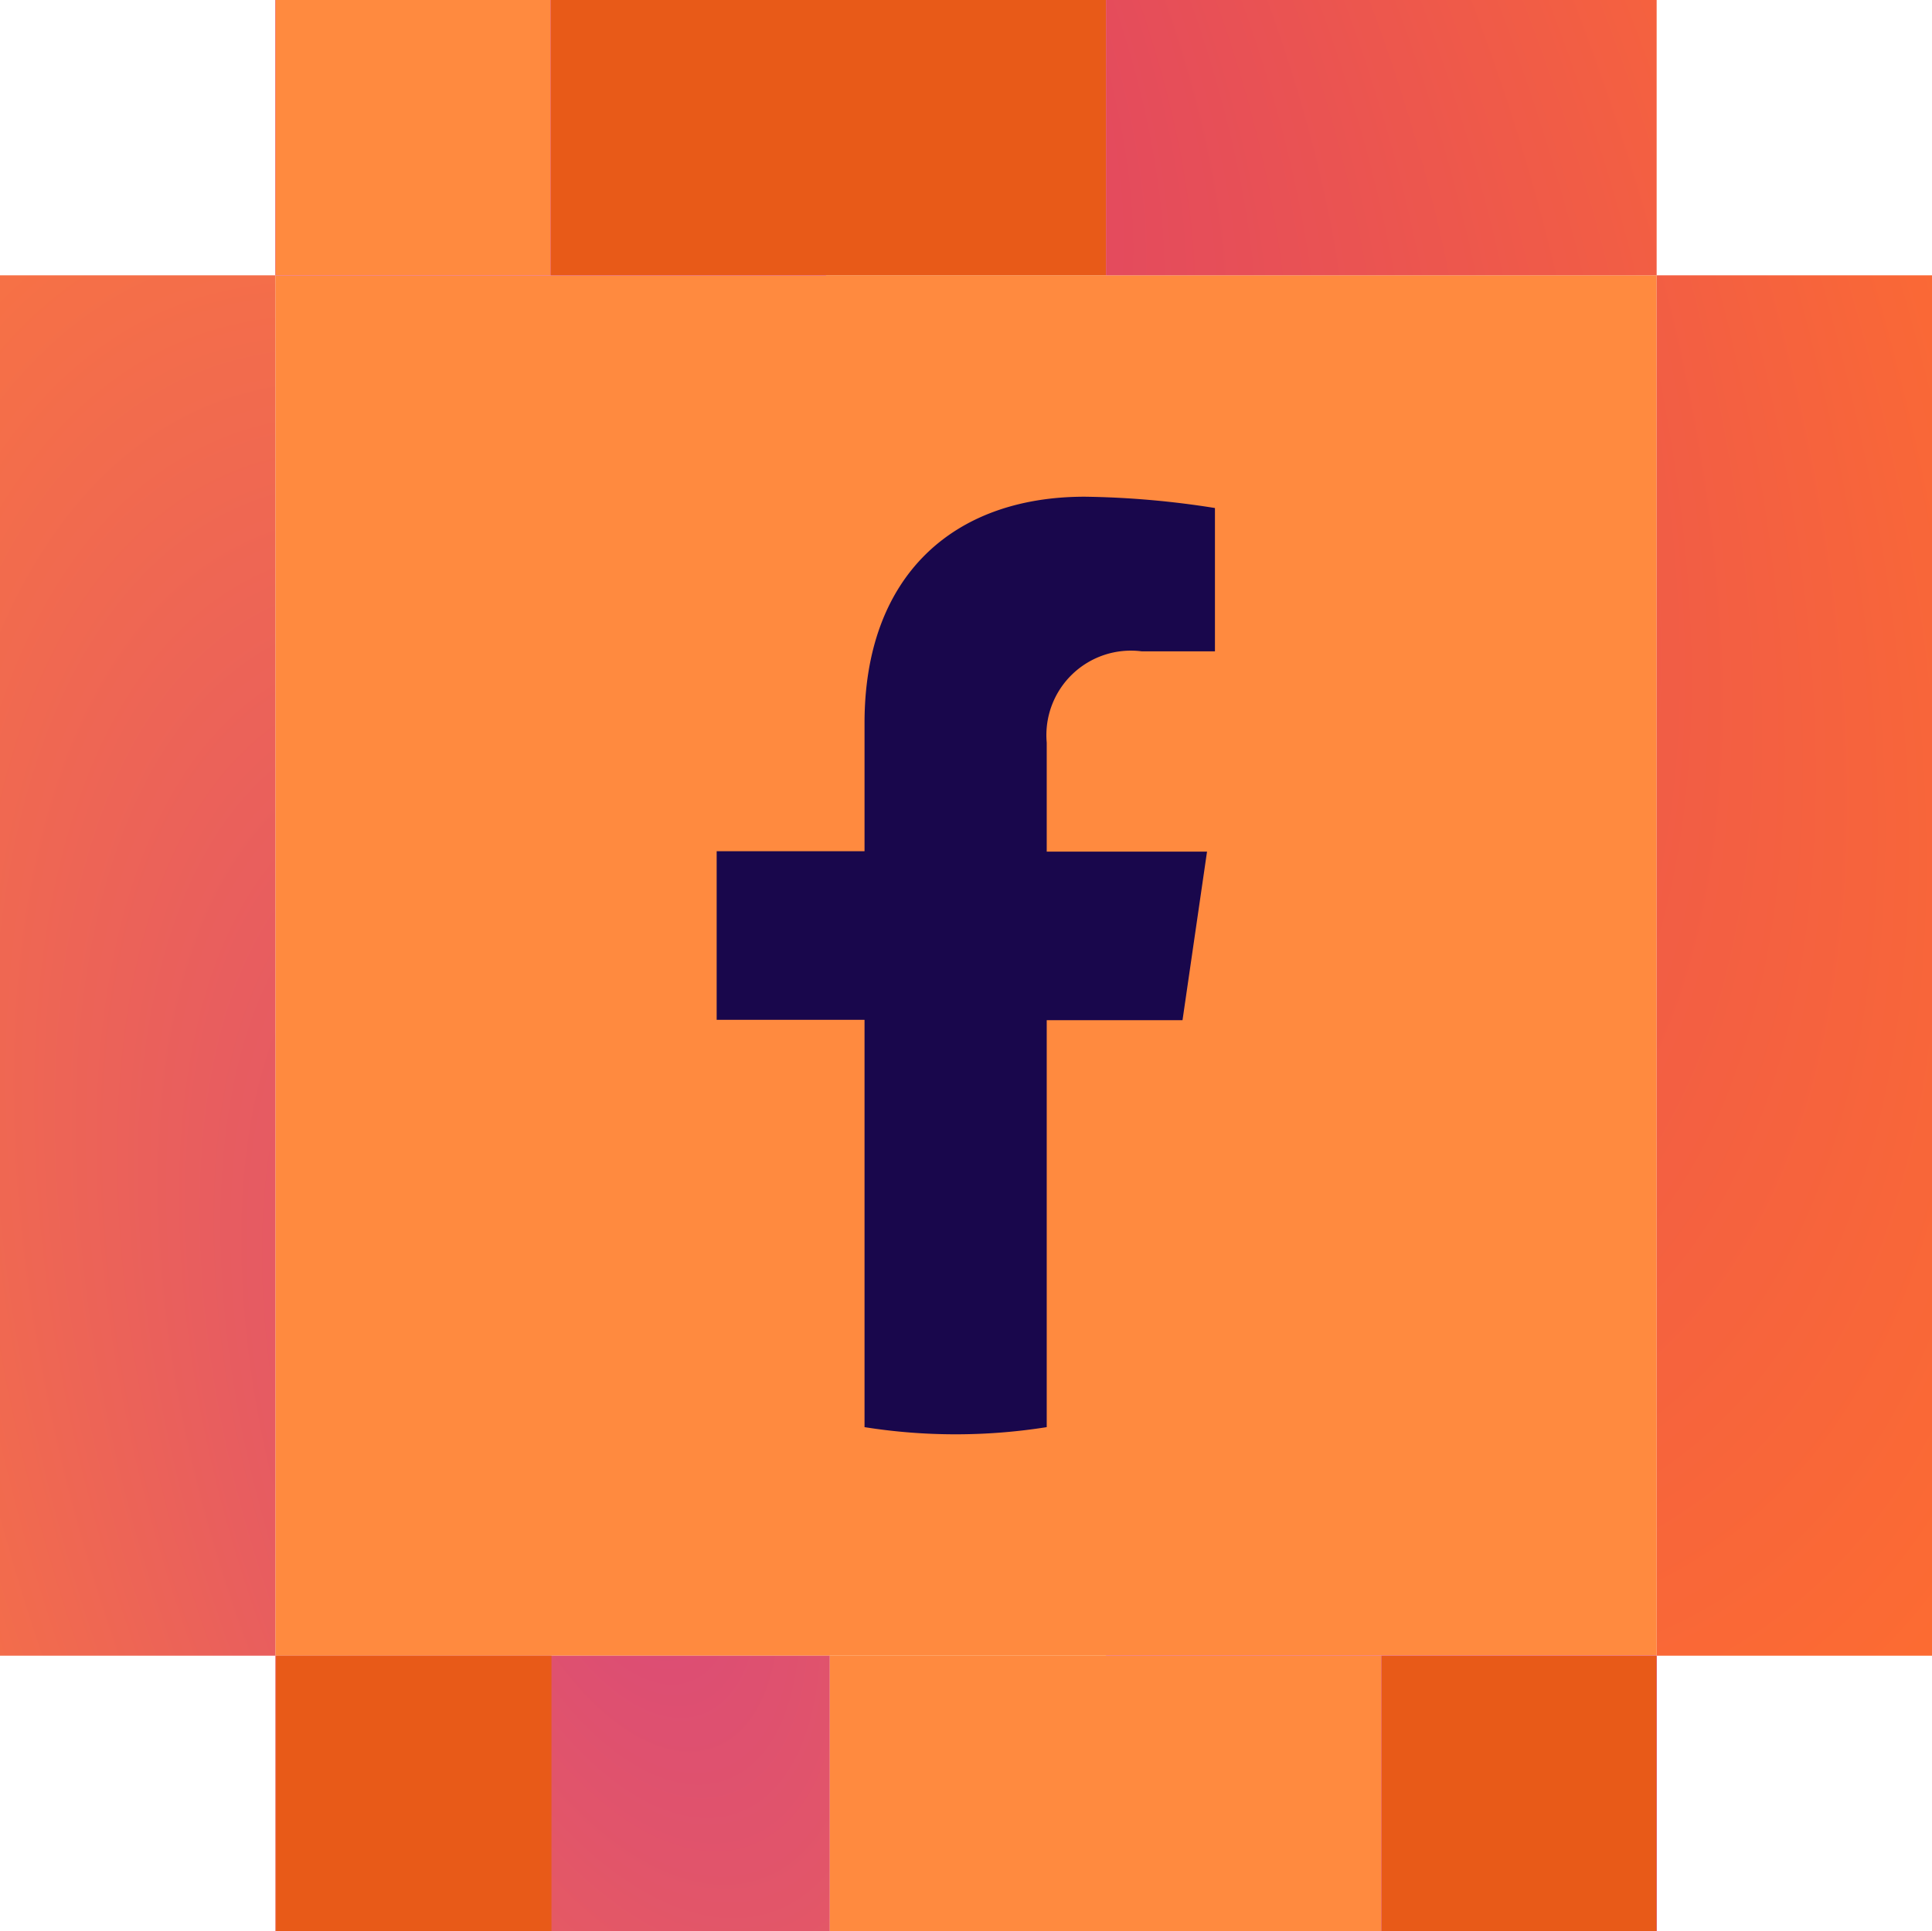
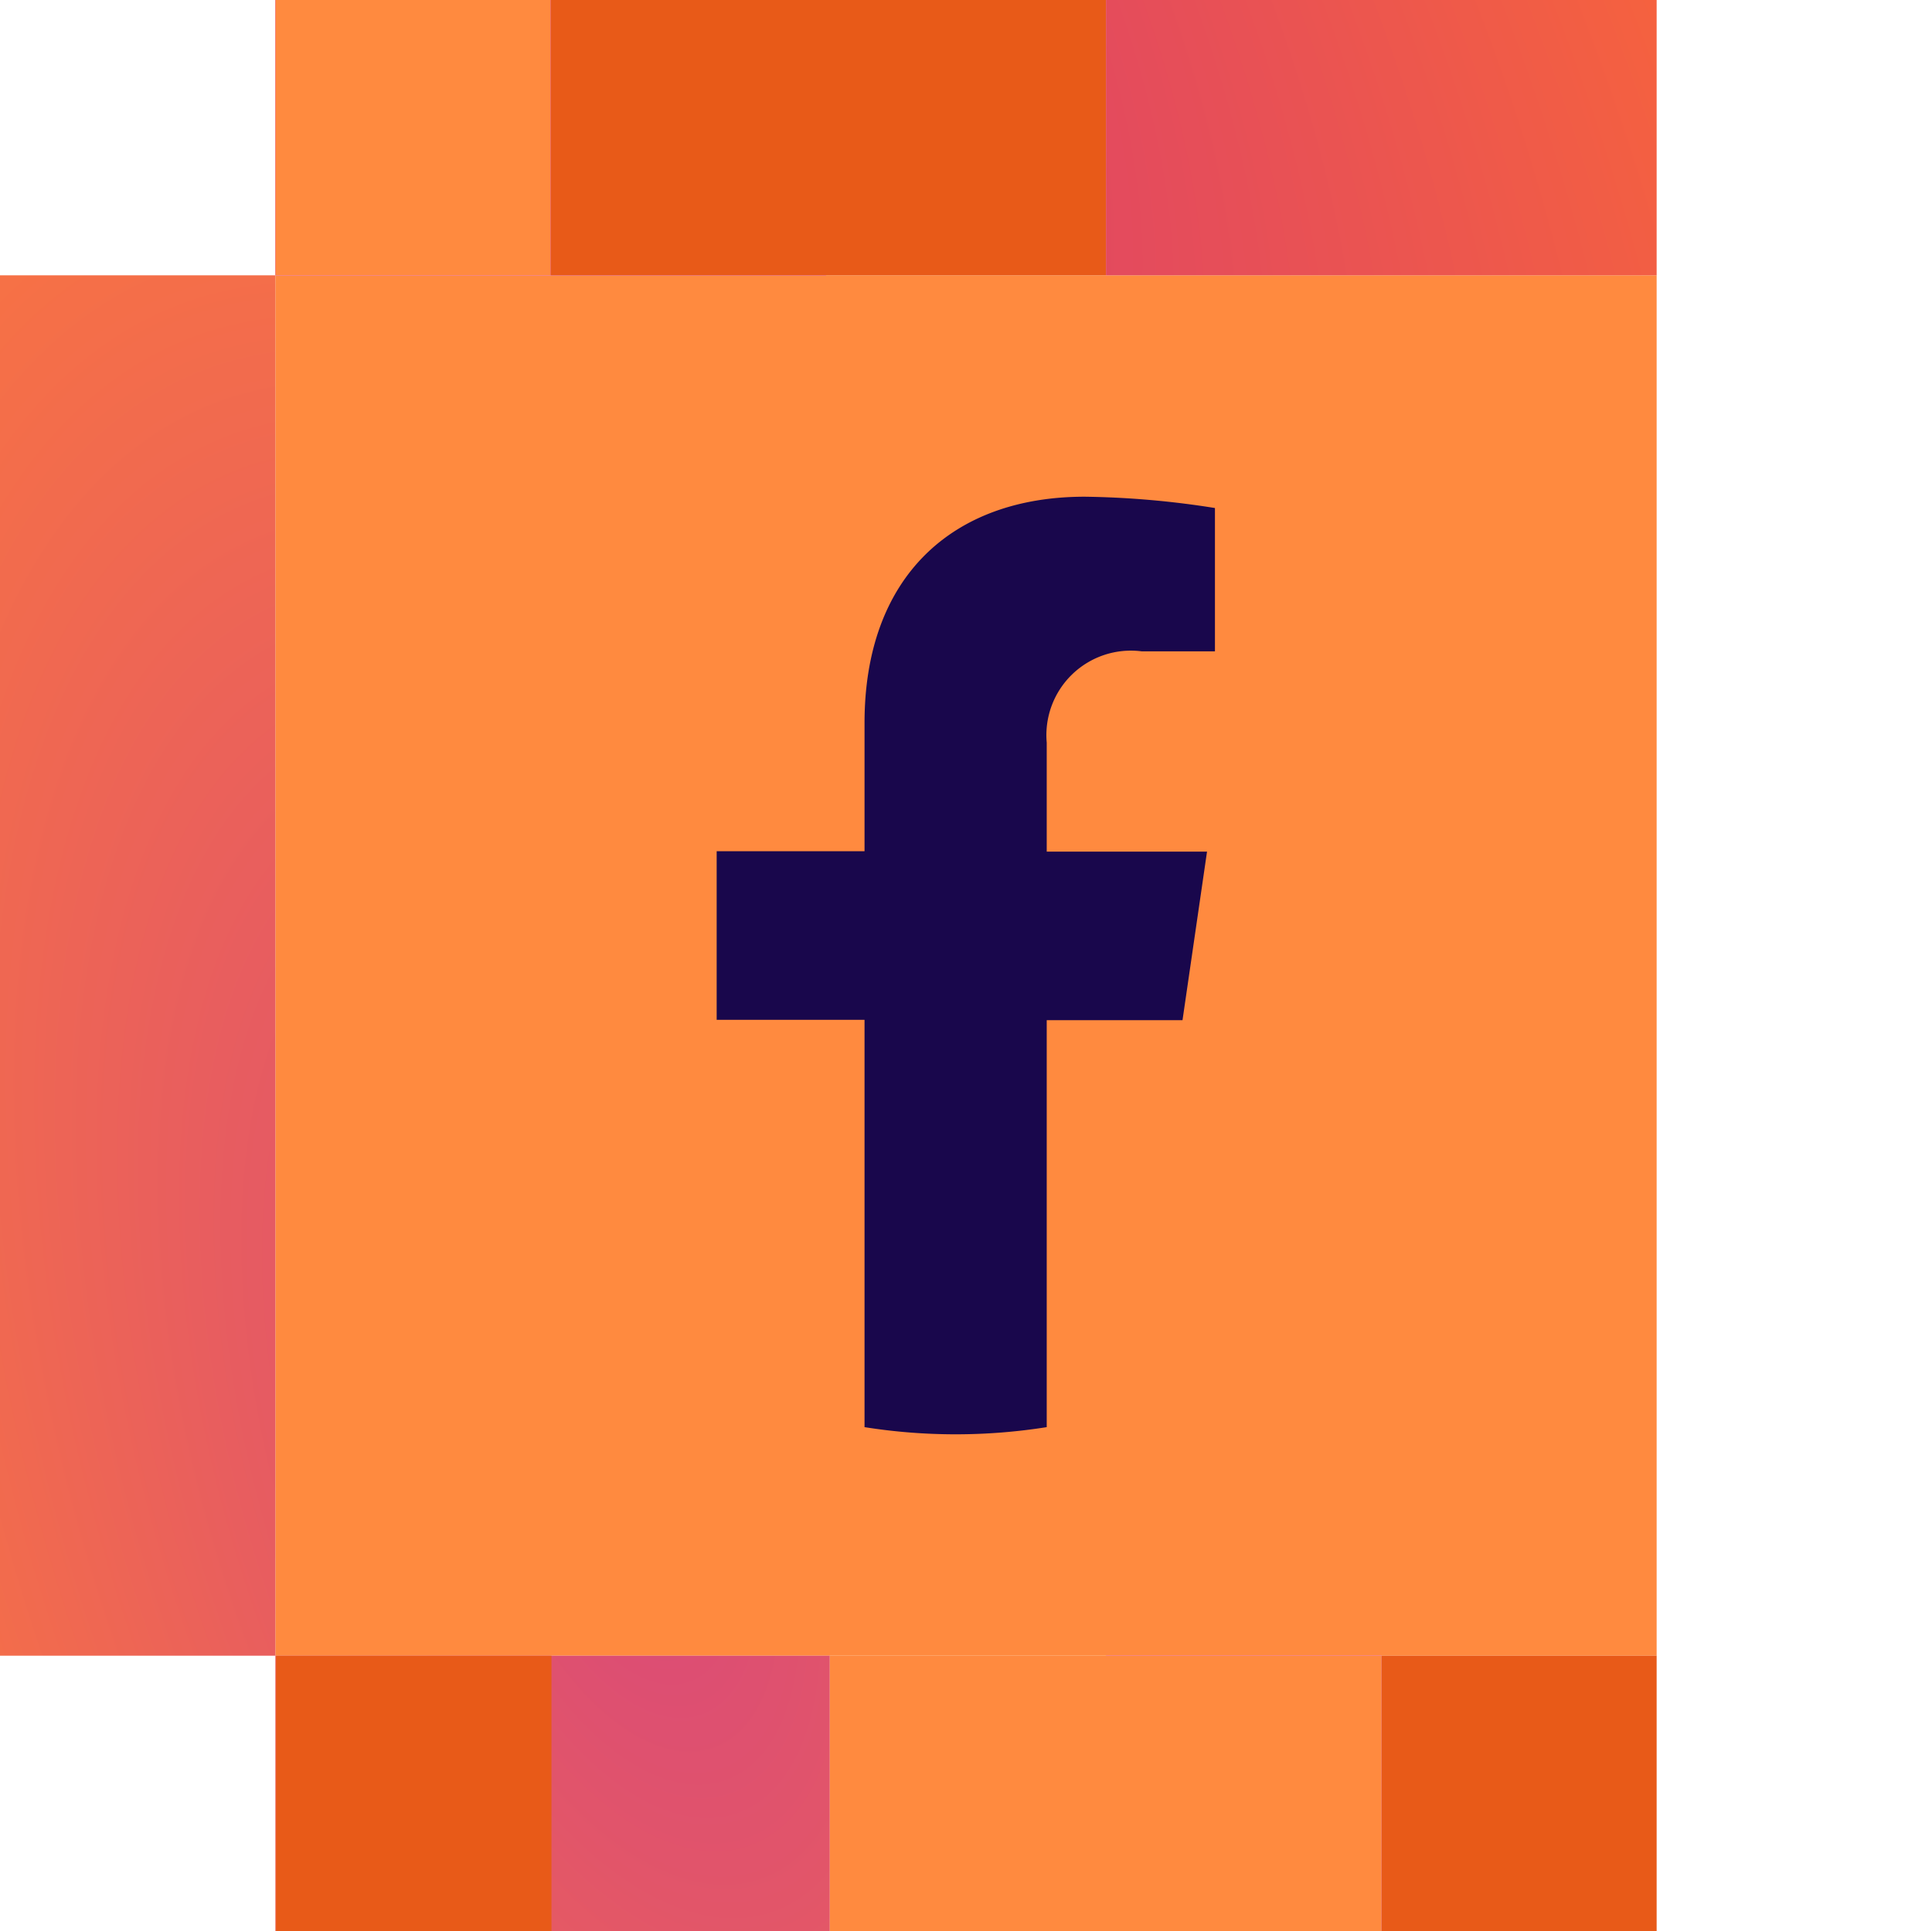
<svg xmlns="http://www.w3.org/2000/svg" id="Layer_1" data-name="Layer 1" viewBox="0 0 51.22 51.2">
  <defs>
    <style>.cls-1{fill:#ff8a3f;}.cls-2{fill:#c82aff;}.cls-3,.cls-5{fill-rule:evenodd;}.cls-3{fill:url(#radial-gradient);}.cls-4{fill:#e85a18;}.cls-5{fill:url(#radial-gradient-2);}.cls-6{fill:#19074c;}</style>
    <radialGradient id="radial-gradient" cx="-2385.66" cy="1.66" r="1" gradientTransform="matrix(-17.39, -46.07, 23.04, -8.7, -41507.97, -109852.27)" gradientUnits="userSpaceOnUse">
      <stop offset="0" stop-color="#d94979" />
      <stop offset="1" stop-color="#ff7d36" />
    </radialGradient>
    <radialGradient id="radial-gradient-2" cx="-2301.51" cy="-105.53" r="1" gradientTransform="matrix(30.21, 51.26, -25.63, 15.1, 66843.68, 119568.61)" gradientUnits="userSpaceOnUse">
      <stop offset="0" stop-color="#da3e6e" />
      <stop offset="1" stop-color="#ff6f2d" />
    </radialGradient>
  </defs>
  <rect class="cls-1" x="7.3" y="7.3" width="36.62" height="36.6" />
  <rect class="cls-2" x="14.6" width="7.3" height="7.3" />
  <rect class="cls-2" x="7.3" width="7.3" height="7.3" />
  <path class="cls-3" d="M0,7.3H7.3V43.9H0V7.3ZM7.3,43.9H22v7.3H7.3Z" />
  <rect class="cls-1" x="7.3" width="7.3" height="7.3" />
  <rect class="cls-4" x="14.6" width="14.72" height="7.3" />
  <rect class="cls-2" x="29.32" y="43.9" width="7.3" height="7.3" />
-   <rect class="cls-2" x="36.62" y="43.9" width="7.3" height="7.3" />
-   <path class="cls-5" d="M51.22,43.9h-7.3V7.3h7.3V43.9ZM43.92,7.3H29.32V0h14.6Z" />
+   <path class="cls-5" d="M51.22,43.9V7.3h7.3V43.9ZM43.92,7.3H29.32V0h14.6Z" />
  <rect class="cls-4" x="36.62" y="43.9" width="7.3" height="7.3" />
  <rect class="cls-4" x="7.32" y="43.9" width="7.3" height="7.3" />
  <rect class="cls-1" x="22" y="43.9" width="14.62" height="7.3" />
  <path class="cls-6" d="M31.35,27.05,32,22.58H27.75V19.69a2.24,2.24,0,0,1,2.52-2.42h1.94v-3.8a23.71,23.71,0,0,0-3.45-.3c-3.53,0-5.84,2.14-5.84,6v3.4H19v4.47h3.92V37.84a15.44,15.44,0,0,0,4.83,0V27.05Z" />
</svg>